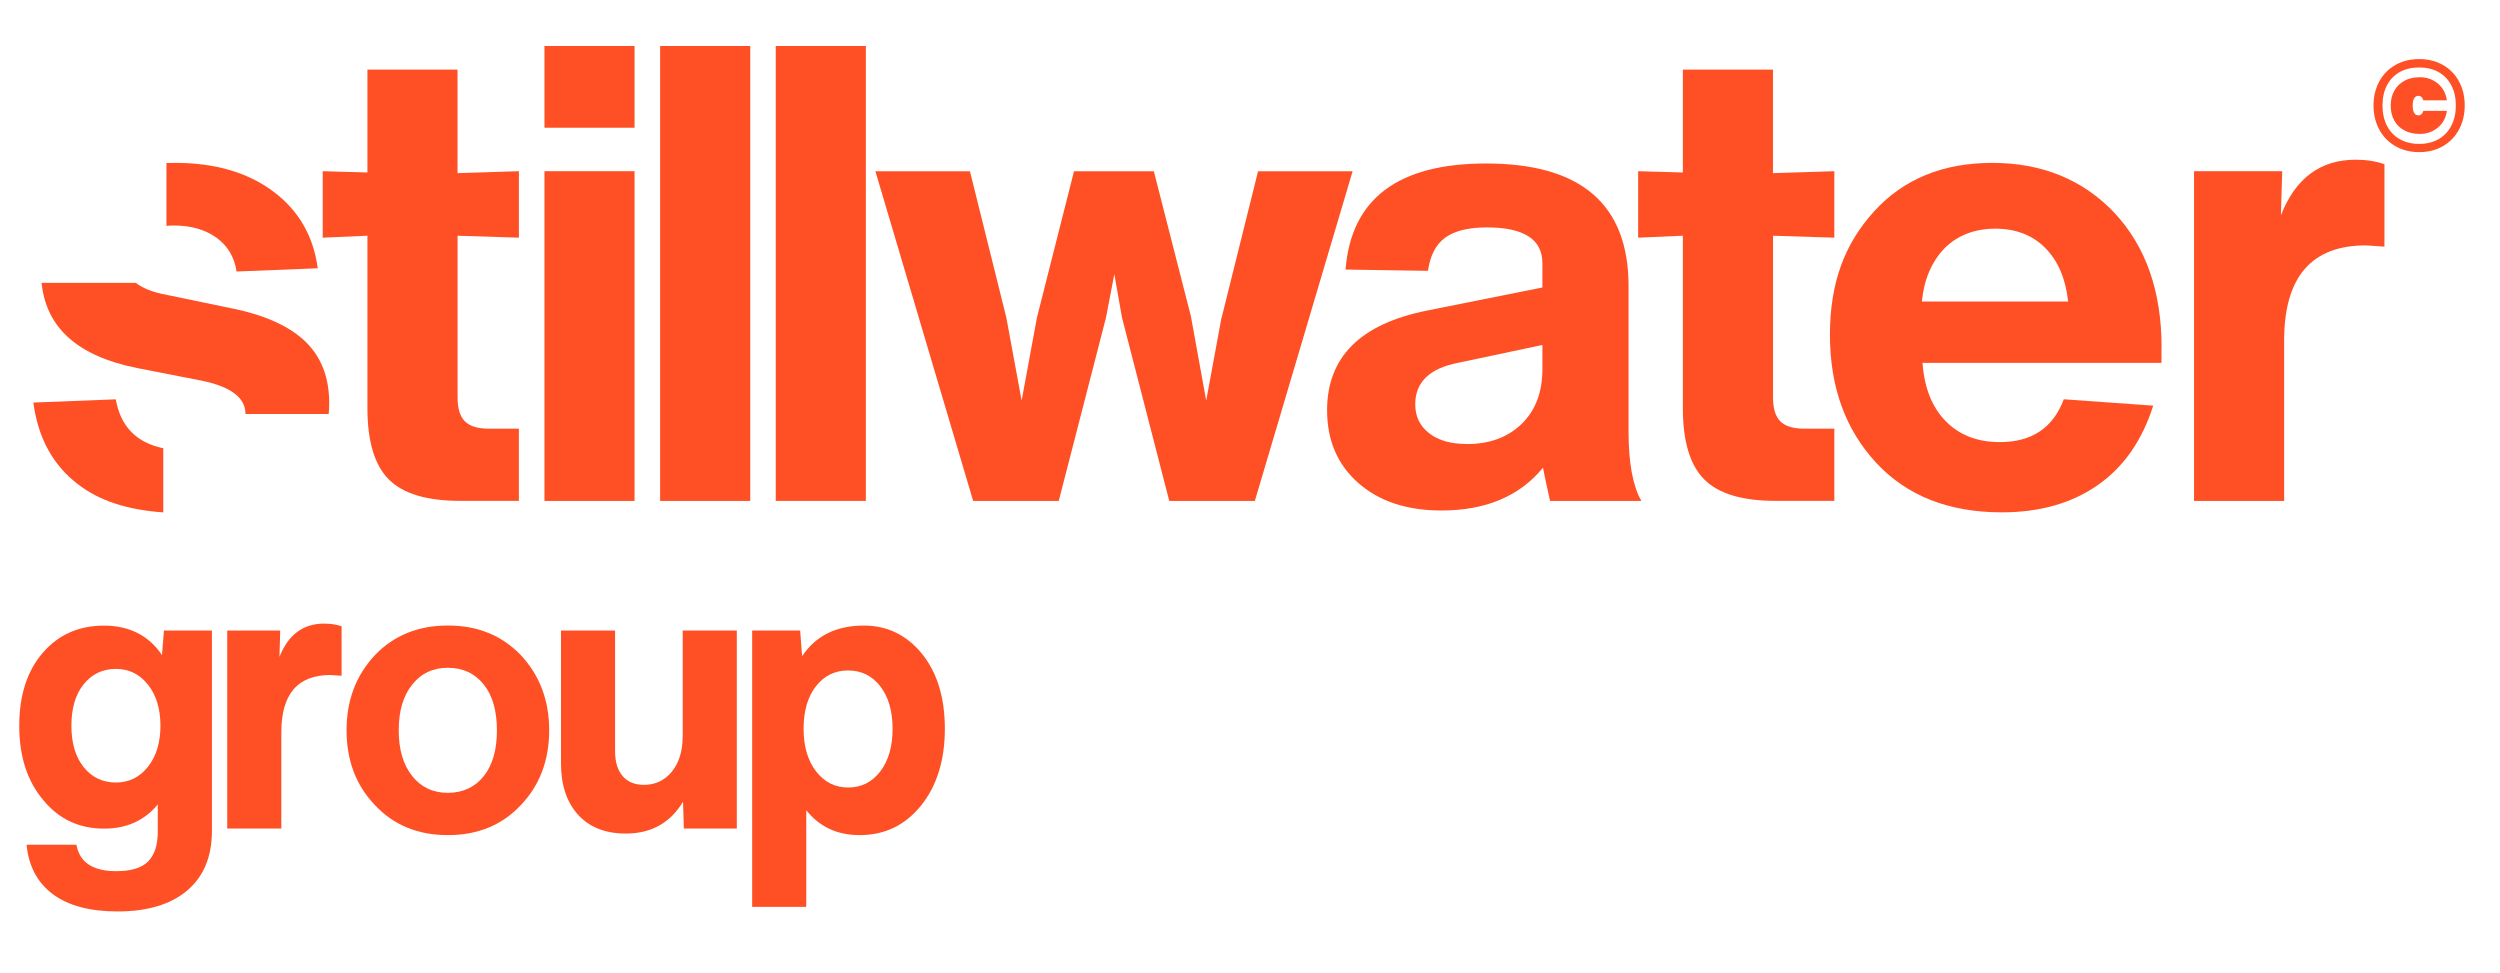
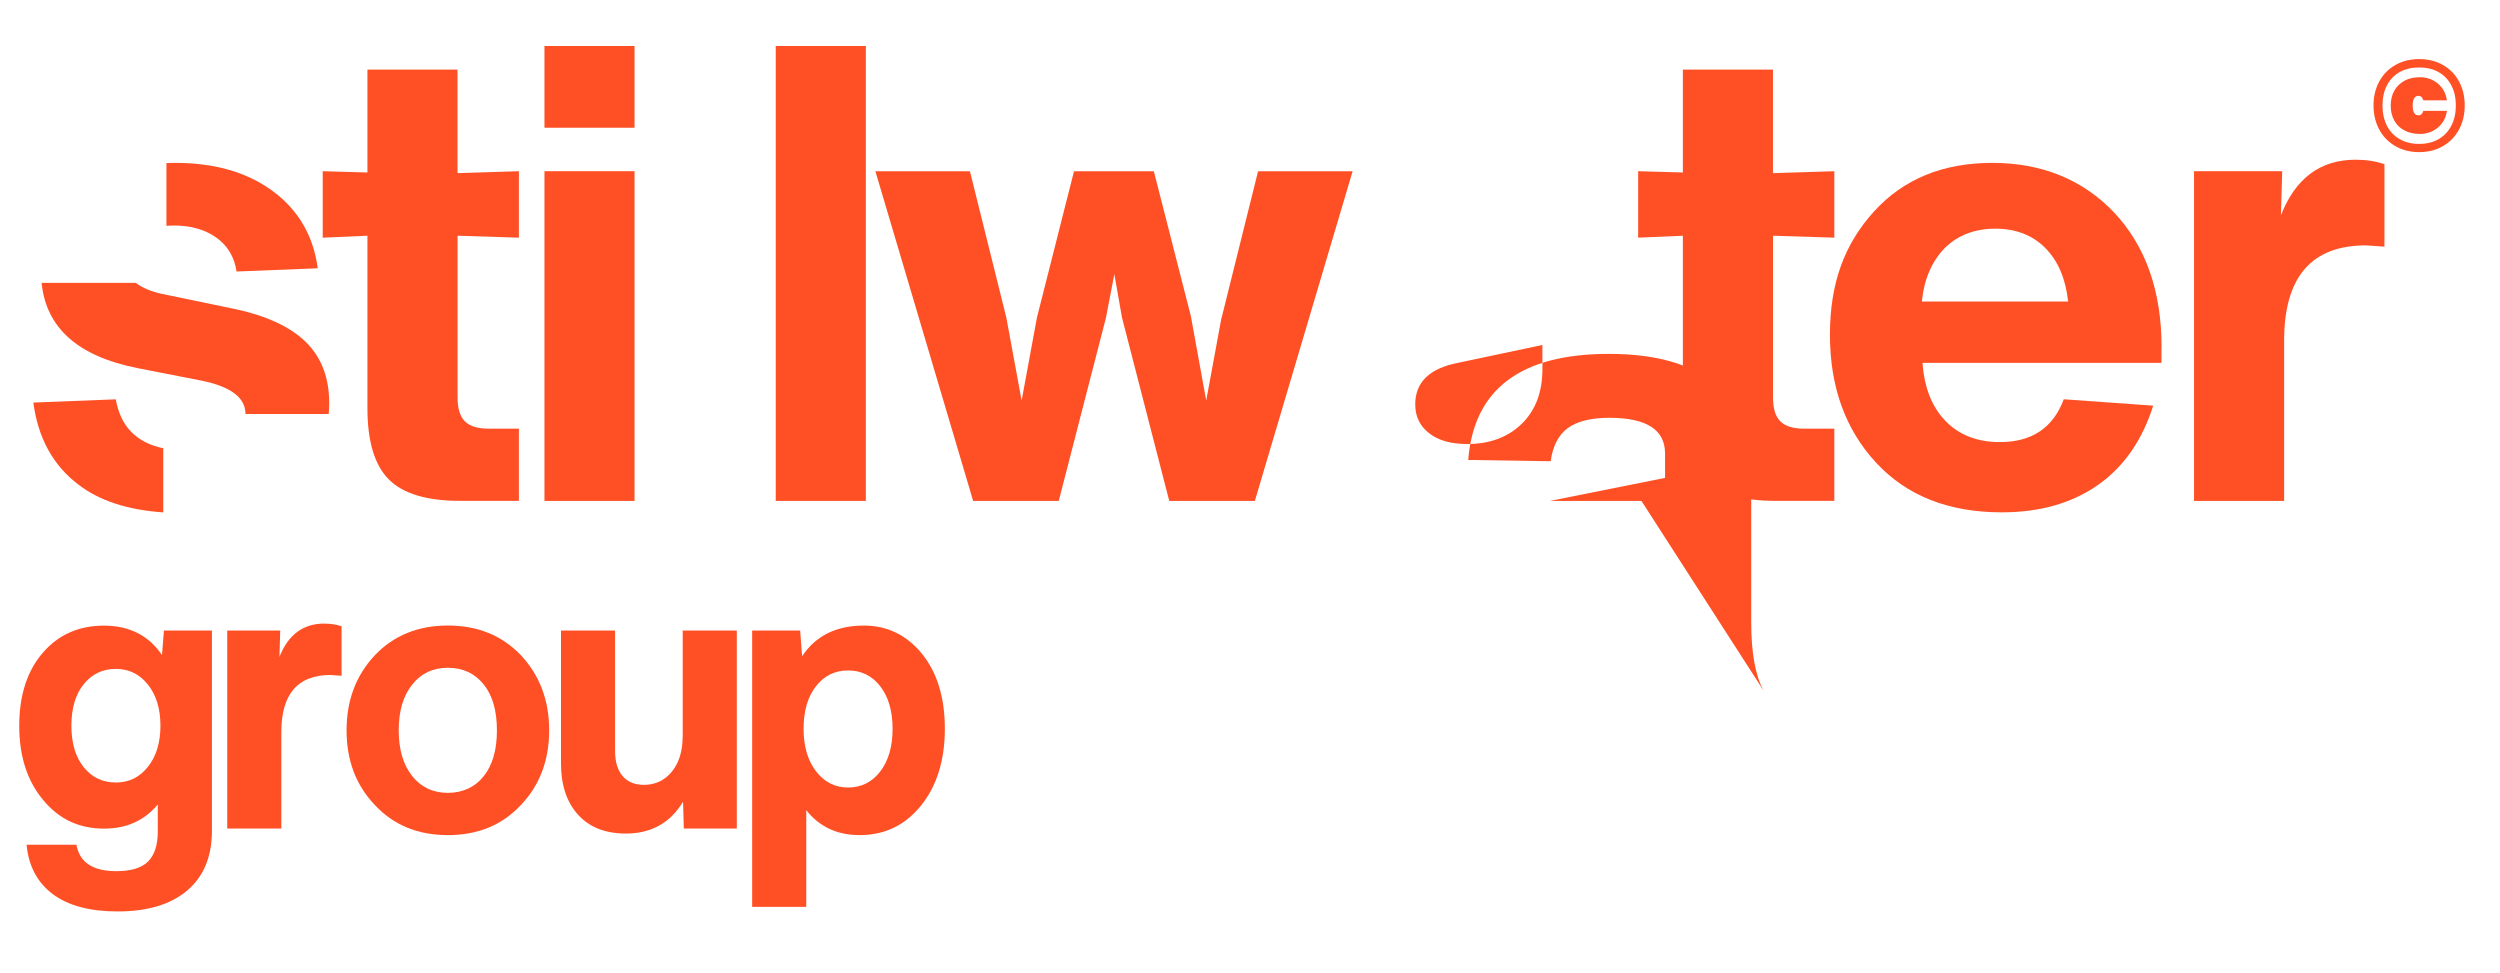
<svg xmlns="http://www.w3.org/2000/svg" id="Layer_1" data-name="Layer 1" viewBox="0 0 450.63 175.31">
  <defs>
    <style>
      .cls-1 {
        fill: #ff4f24;
      }
    </style>
  </defs>
  <path class="cls-1" d="M93.54,42.84l-11.06-.35v29.14c0,2,.44,3.44,1.32,4.32.88.88,2.32,1.32,4.32,1.32h5.41v13.01h-10.6c-5.99,0-10.27-1.28-12.84-3.86-2.57-2.57-3.86-6.85-3.86-12.84v-31.09l-8.06.35v-11.98l8.06.23V12.55h16.24v18.66l11.06-.35v11.98Z" />
  <path class="cls-1" d="M114.38,23.03h-16.24v-14.74h16.24v14.74ZM114.38,90.29h-16.24V30.86h16.24v59.42Z" />
-   <path class="cls-1" d="M135.23,90.29h-16.24V8.29h16.24v81.99Z" />
  <path class="cls-1" d="M156.07,90.29h-16.24V8.29h16.24v81.99Z" />
  <path class="cls-1" d="M220.21,57.24l6.56-26.37h17.04l-17.62,59.42h-15.43l-8.52-33.05-1.38-7.83-1.5,7.83-8.52,33.05h-15.43l-17.62-59.42h17.04l6.56,26.37,2.76,14.97,2.76-14.97,6.68-26.37h14.39l6.68,26.14,2.76,15.2,2.76-14.97Z" />
-   <path class="cls-1" d="M295.87,90.29h-16.47c-.85-3.84-1.27-5.83-1.27-5.99-4.22,5.14-10.33,7.72-18.31,7.72-6.22,0-11.21-1.65-14.97-4.95-3.76-3.3-5.64-7.68-5.64-13.13,0-9.6,6.03-15.58,18.08-17.97l20.73-4.15v-4.38c0-4.3-3.34-6.45-10.02-6.45-3.3,0-5.8.62-7.49,1.84-1.69,1.23-2.73,3.22-3.11,5.99l-14.86-.23c1-12.74,9.44-19.12,25.33-19.12,17.12,0,25.68,7.37,25.68,22.11v26.26c0,5.61.77,9.75,2.3,12.44ZM264.43,80.04c4.07,0,7.35-1.21,9.85-3.63,2.49-2.42,3.74-5.7,3.74-9.85v-4.38l-15.2,3.22c-5.14,1-7.72,3.49-7.72,7.49,0,2.15.82,3.88,2.48,5.18,1.65,1.31,3.93,1.96,6.85,1.96Z" />
+   <path class="cls-1" d="M295.87,90.29h-16.47l20.73-4.15v-4.38c0-4.3-3.34-6.45-10.02-6.45-3.3,0-5.8.62-7.49,1.84-1.69,1.23-2.73,3.22-3.11,5.99l-14.86-.23c1-12.74,9.44-19.12,25.33-19.12,17.12,0,25.68,7.37,25.68,22.11v26.26c0,5.61.77,9.75,2.3,12.44ZM264.43,80.04c4.07,0,7.35-1.21,9.85-3.63,2.49-2.42,3.74-5.7,3.74-9.85v-4.38l-15.2,3.22c-5.14,1-7.72,3.49-7.72,7.49,0,2.15.82,3.88,2.48,5.18,1.65,1.31,3.93,1.96,6.85,1.96Z" />
  <path class="cls-1" d="M330.65,42.84l-11.06-.35v29.14c0,2,.44,3.44,1.32,4.32.88.88,2.32,1.32,4.32,1.32h5.41v13.01h-10.6c-5.99,0-10.27-1.28-12.84-3.86-2.57-2.57-3.86-6.85-3.86-12.84v-31.09l-8.06.35v-11.98l8.06.23V12.55h16.24v18.66l11.06-.35v11.98Z" />
  <path class="cls-1" d="M389.61,62.65v2.76h-43.07c.31,4.45,1.69,7.95,4.15,10.48,2.46,2.53,5.72,3.8,9.79,3.8,5.76,0,9.6-2.57,11.52-7.72l16.12,1.15c-2,6.3-5.34,11.08-10.02,14.34-4.68,3.26-10.44,4.89-17.27,4.89-9.6,0-17.16-2.99-22.69-8.98-5.53-5.99-8.29-13.66-8.29-23.03s2.65-16.39,7.95-22.23c5.3-5.83,12.4-8.75,21.31-8.75s16.31,2.99,22,8.98c5.68,6.07,8.52,14.16,8.52,24.3ZM368.65,44.68c-2.3-2.3-5.3-3.46-8.98-3.46s-6.72,1.15-9.1,3.46c-2.38,2.46-3.76,5.68-4.15,9.67h26.37c-.46-4.15-1.84-7.37-4.15-9.67Z" />
  <path class="cls-1" d="M424.62,28.79c1.92,0,3.65.27,5.18.81v14.86c-2-.15-3.11-.23-3.34-.23-9.83,0-14.74,5.72-14.74,17.16v28.91h-16.24V30.86h15.89l-.23,7.95c2.61-6.68,7.1-10.02,13.47-10.02Z" />
  <path class="cls-1" d="M440.34,11.71c1.25.71,2.22,1.7,2.9,2.97.69,1.27,1.03,2.72,1.03,4.33s-.35,3.09-1.04,4.36-1.66,2.27-2.9,2.98c-1.24.72-2.66,1.07-4.27,1.07s-3.03-.36-4.28-1.07c-1.25-.72-2.22-1.71-2.91-2.99-.69-1.28-1.04-2.73-1.04-4.35s.35-3.06,1.04-4.33c.69-1.27,1.66-2.26,2.91-2.97,1.25-.71,2.67-1.06,4.28-1.06s3.03.35,4.28,1.06ZM432.54,13c-.99.56-1.76,1.36-2.29,2.39-.53,1.03-.8,2.24-.8,3.63s.27,2.6.8,3.64c.53,1.04,1.3,1.85,2.3,2.42,1,.57,2.17.86,3.51.86s2.51-.29,3.5-.86c.99-.57,1.76-1.38,2.3-2.43.54-1.05.81-2.26.81-3.63s-.27-2.6-.81-3.63c-.54-1.03-1.31-1.83-2.3-2.39-.99-.56-2.16-.84-3.5-.84s-2.53.28-3.53.84ZM433.42,14.56c-.79.42-1.41,1.01-1.84,1.78-.43.77-.65,1.67-.65,2.7s.22,1.93.65,2.7c.43.77,1.04,1.36,1.84,1.78.79.42,1.71.62,2.74.62,1.26,0,2.35-.38,3.26-1.13.91-.75,1.46-1.76,1.64-3.03h-4.25c-.15.54-.45.81-.88.81-.34,0-.6-.15-.77-.44-.18-.29-.27-.73-.27-1.32s.09-1.02.27-1.32c.18-.29.44-.44.77-.44.43,0,.72.27.88.81h4.25c-.19-1.26-.73-2.27-1.64-3.03-.91-.75-2-1.13-3.26-1.13-1.03,0-1.95.21-2.74.62Z" />
  <path class="cls-1" d="M29.2,118.08l.35-4.43h8.65v36.11c0,4.66-1.49,8.24-4.46,10.76-2.97,2.51-7.16,3.77-12.55,3.77-4.98,0-8.87-1.04-11.66-3.11-2.79-2.08-4.37-5.05-4.74-8.92h8.99c.55,3.18,2.95,4.77,7.19,4.77,2.67,0,4.59-.59,5.74-1.76,1.15-1.18,1.73-2.96,1.73-5.36v-4.91c-2.4,2.91-5.63,4.36-9.68,4.36-4.52,0-8.19-1.73-11-5.19-2.86-3.41-4.29-7.86-4.29-13.35s1.43-9.94,4.29-13.21c2.81-3.23,6.48-4.84,11-4.84s8.09,1.78,10.45,5.33ZM20.89,141.05c2.35,0,4.28-.94,5.78-2.84,1.5-1.89,2.25-4.36,2.25-7.4s-.75-5.51-2.25-7.4c-1.5-1.89-3.42-2.84-5.78-2.84s-4.33.92-5.81,2.77c-1.48,1.84-2.21,4.34-2.21,7.47s.74,5.63,2.21,7.47c1.48,1.84,3.41,2.77,5.81,2.77Z" />
  <path class="cls-1" d="M58.46,112.41c1.15,0,2.19.16,3.11.48v8.92c-1.2-.09-1.87-.14-2.01-.14-5.9,0-8.85,3.44-8.85,10.31v17.36h-9.75v-35.69h9.55l-.14,4.77c1.57-4.01,4.27-6.02,8.09-6.02Z" />
  <path class="cls-1" d="M93.87,145.13c-3.37,3.6-7.75,5.4-13.14,5.4s-9.78-1.8-13.14-5.4c-3.41-3.55-5.12-8.05-5.12-13.49s1.71-9.91,5.12-13.56c3.41-3.55,7.79-5.33,13.14-5.33s9.73,1.78,13.14,5.33c3.41,3.64,5.12,8.16,5.12,13.56s-1.71,9.94-5.12,13.49ZM71.87,131.64c0,3.46.81,6.2,2.42,8.23,1.61,2.03,3.76,3.04,6.43,3.04s4.89-1.01,6.5-3.04c1.57-1.98,2.35-4.73,2.35-8.23s-.78-6.25-2.35-8.23c-1.62-2.03-3.78-3.04-6.5-3.04s-4.82,1.02-6.43,3.04c-1.62,2.03-2.42,4.77-2.42,8.23Z" />
  <path class="cls-1" d="M123.06,132.75v-19.09h9.75v35.69h-9.55l-.14-4.84c-2.31,3.83-5.74,5.74-10.31,5.74-3.69,0-6.56-1.13-8.61-3.39-2.05-2.26-3.08-5.35-3.08-9.27v-23.93h9.75v21.72c0,1.94.45,3.44,1.35,4.5.9,1.06,2.18,1.59,3.84,1.59,2.08,0,3.76-.8,5.05-2.39,1.29-1.59,1.94-3.7,1.94-6.33Z" />
  <path class="cls-1" d="M155.71,112.76c4.2,0,7.68,1.68,10.45,5.05,2.77,3.41,4.15,7.93,4.15,13.56s-1.43,10.28-4.29,13.83c-2.86,3.55-6.55,5.33-11.07,5.33-4.06,0-7.26-1.5-9.62-4.5v17.43h-9.75v-49.8h8.65l.35,4.63c2.44-3.69,6.16-5.53,11.14-5.53ZM152.87,141.95c2.4,0,4.33-.97,5.81-2.91,1.48-1.94,2.21-4.5,2.21-7.68s-.74-5.73-2.21-7.64c-1.48-1.91-3.41-2.87-5.81-2.87s-4.33.96-5.81,2.87c-1.48,1.91-2.21,4.46-2.21,7.64s.75,5.74,2.25,7.68c1.5,1.94,3.42,2.91,5.78,2.91Z" />
  <g>
    <path class="cls-1" d="M29.44,80.8c-4.85-1-7.71-3.93-8.57-8.82l-14.86.58c.84,6.37,3.53,11.29,8.06,14.74,3.78,2.94,8.91,4.62,15.36,5.06v-11.55Z" />
    <path class="cls-1" d="M41.95,55.62l-12.78-2.65c-2.03-.45-3.58-1.12-4.69-1.98H7.5c.81,8.1,6.53,13.21,17.17,15.34l11.75,2.3c5.22,1.08,7.83,3.07,7.83,5.99,0,0,0,0,0,0h15c.06-.64.09-1.29.09-1.96,0-4.61-1.42-8.29-4.26-11.06-2.84-2.76-7.22-4.76-13.13-5.99Z" />
    <path class="cls-1" d="M29.99,40.71c.44-.04.89-.06,1.36-.06,3.07,0,5.62.73,7.66,2.19,2.03,1.46,3.24,3.49,3.63,6.1l14.63-.58c-.77-5.83-3.46-10.46-8.06-13.88-4.61-3.42-10.48-5.12-17.62-5.12-.54,0-1.07.01-1.59.03v11.31Z" />
  </g>
</svg>